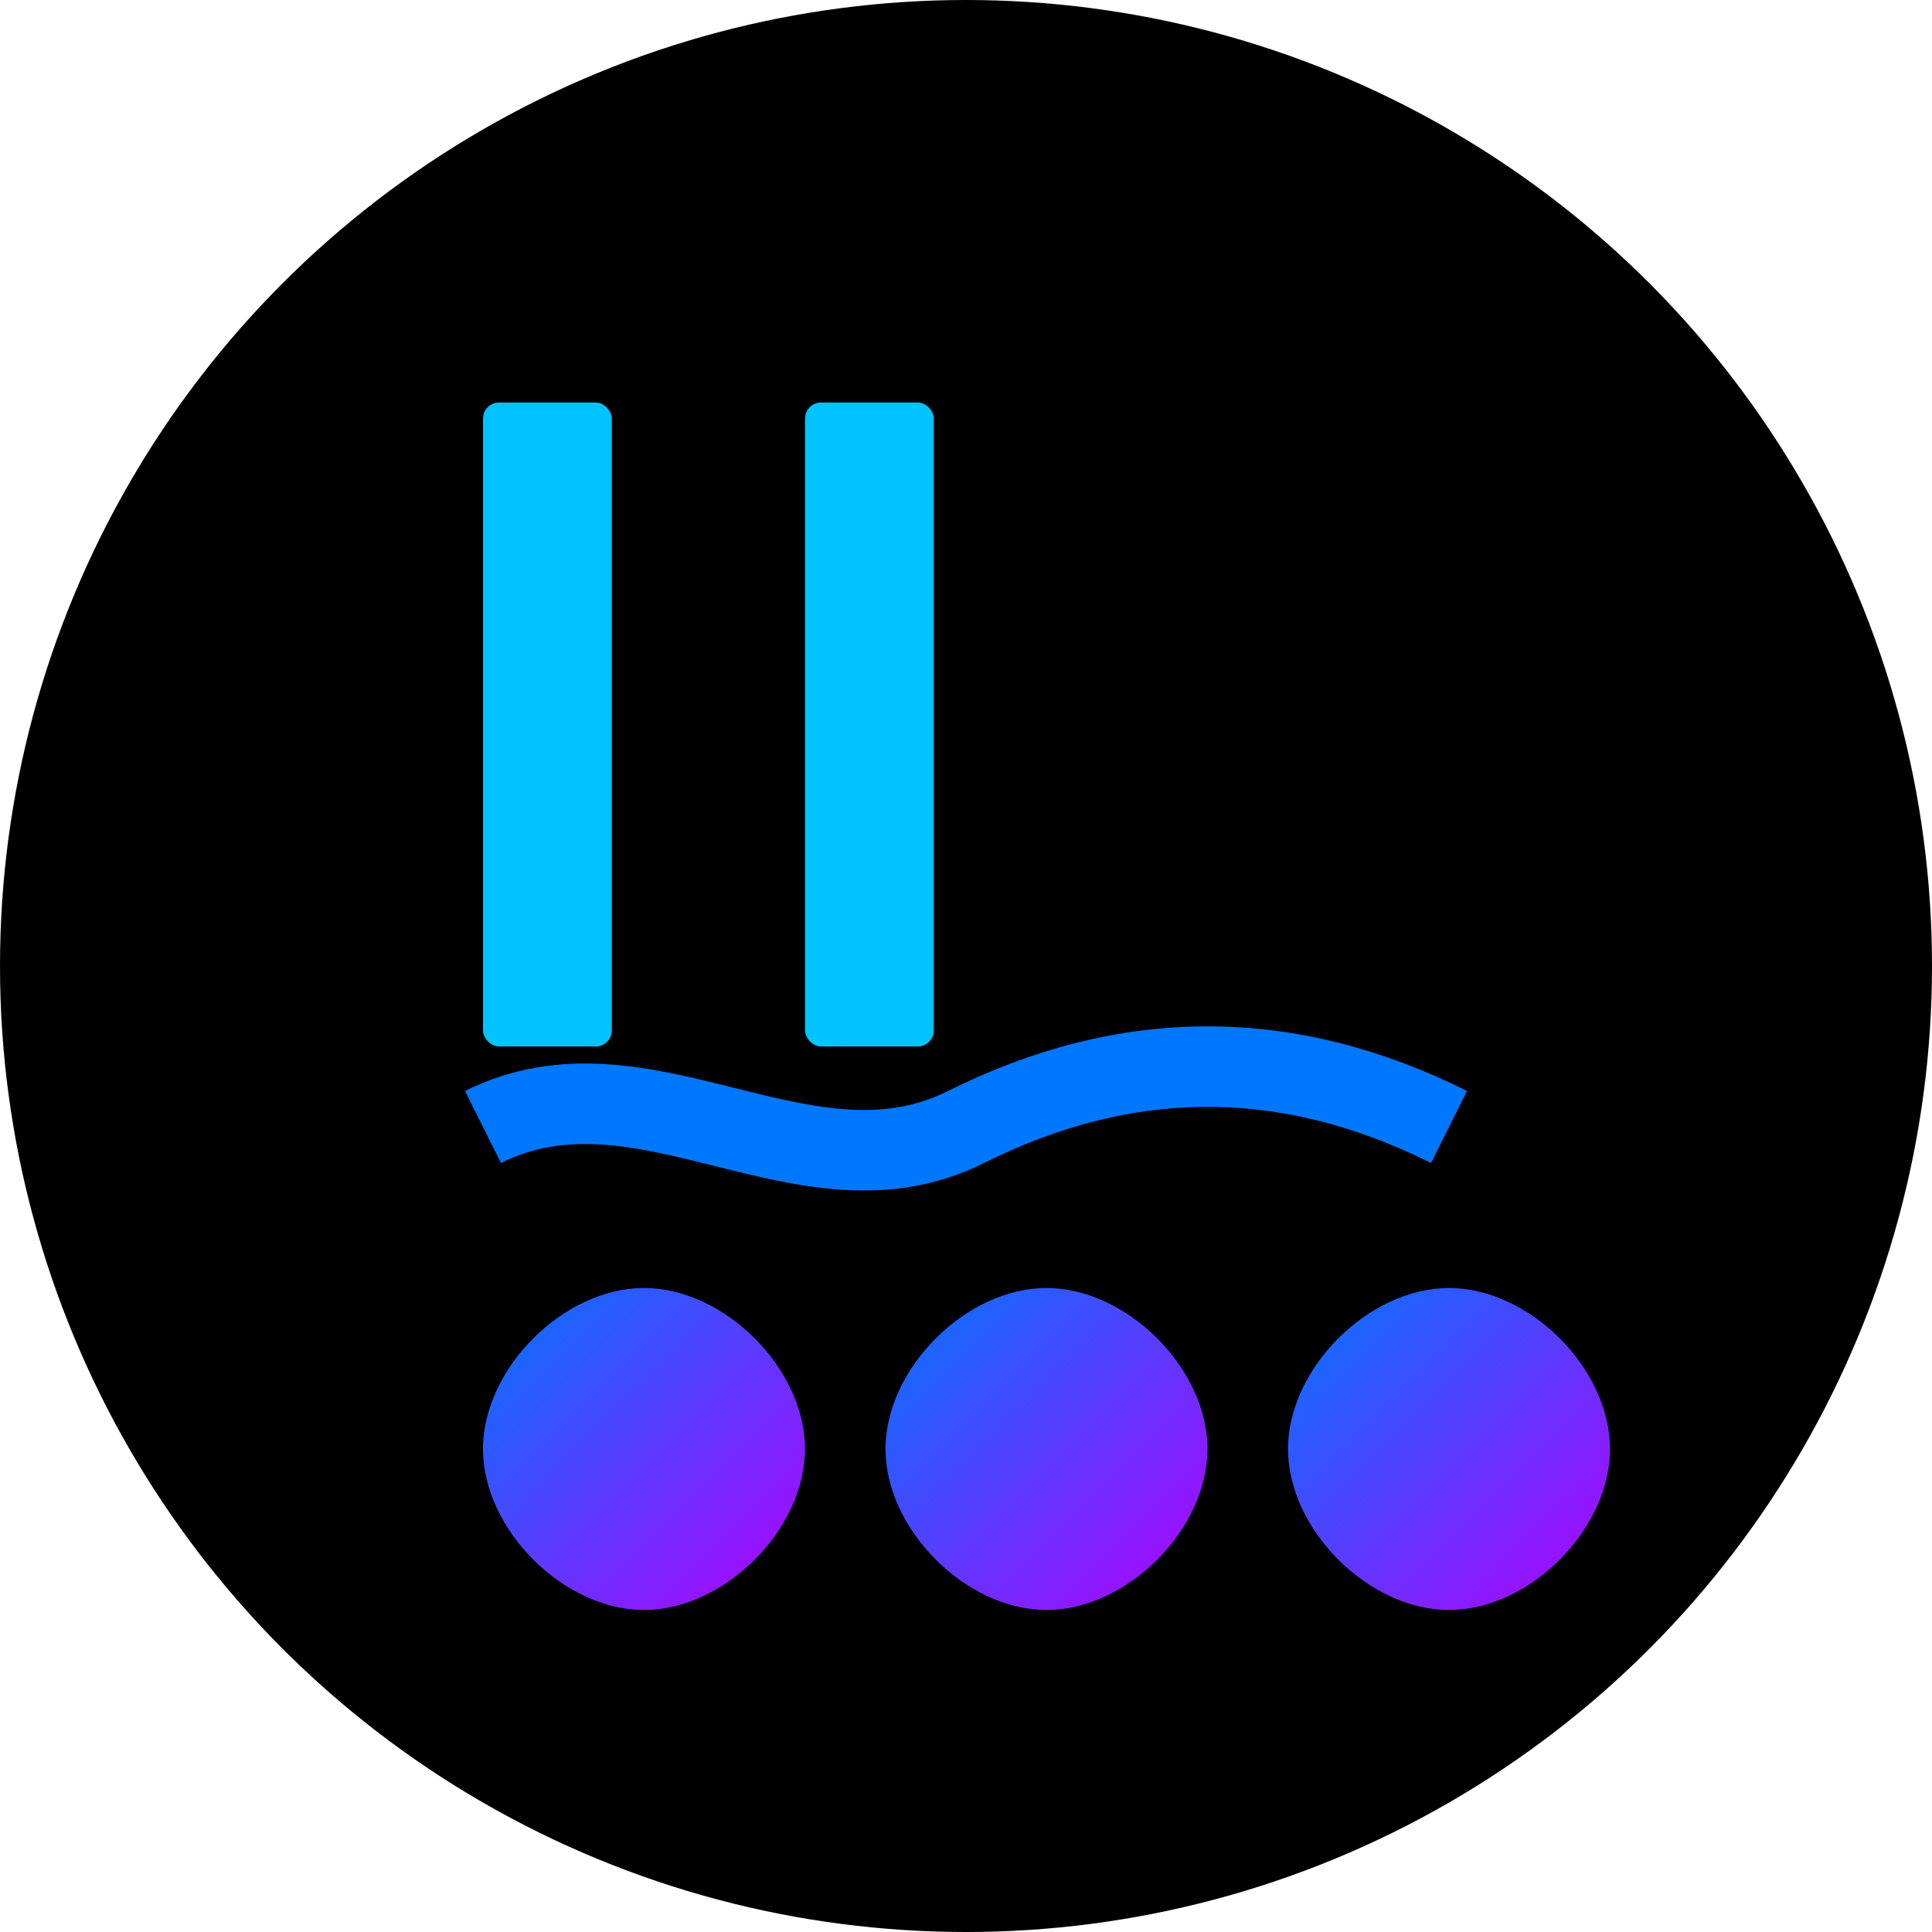
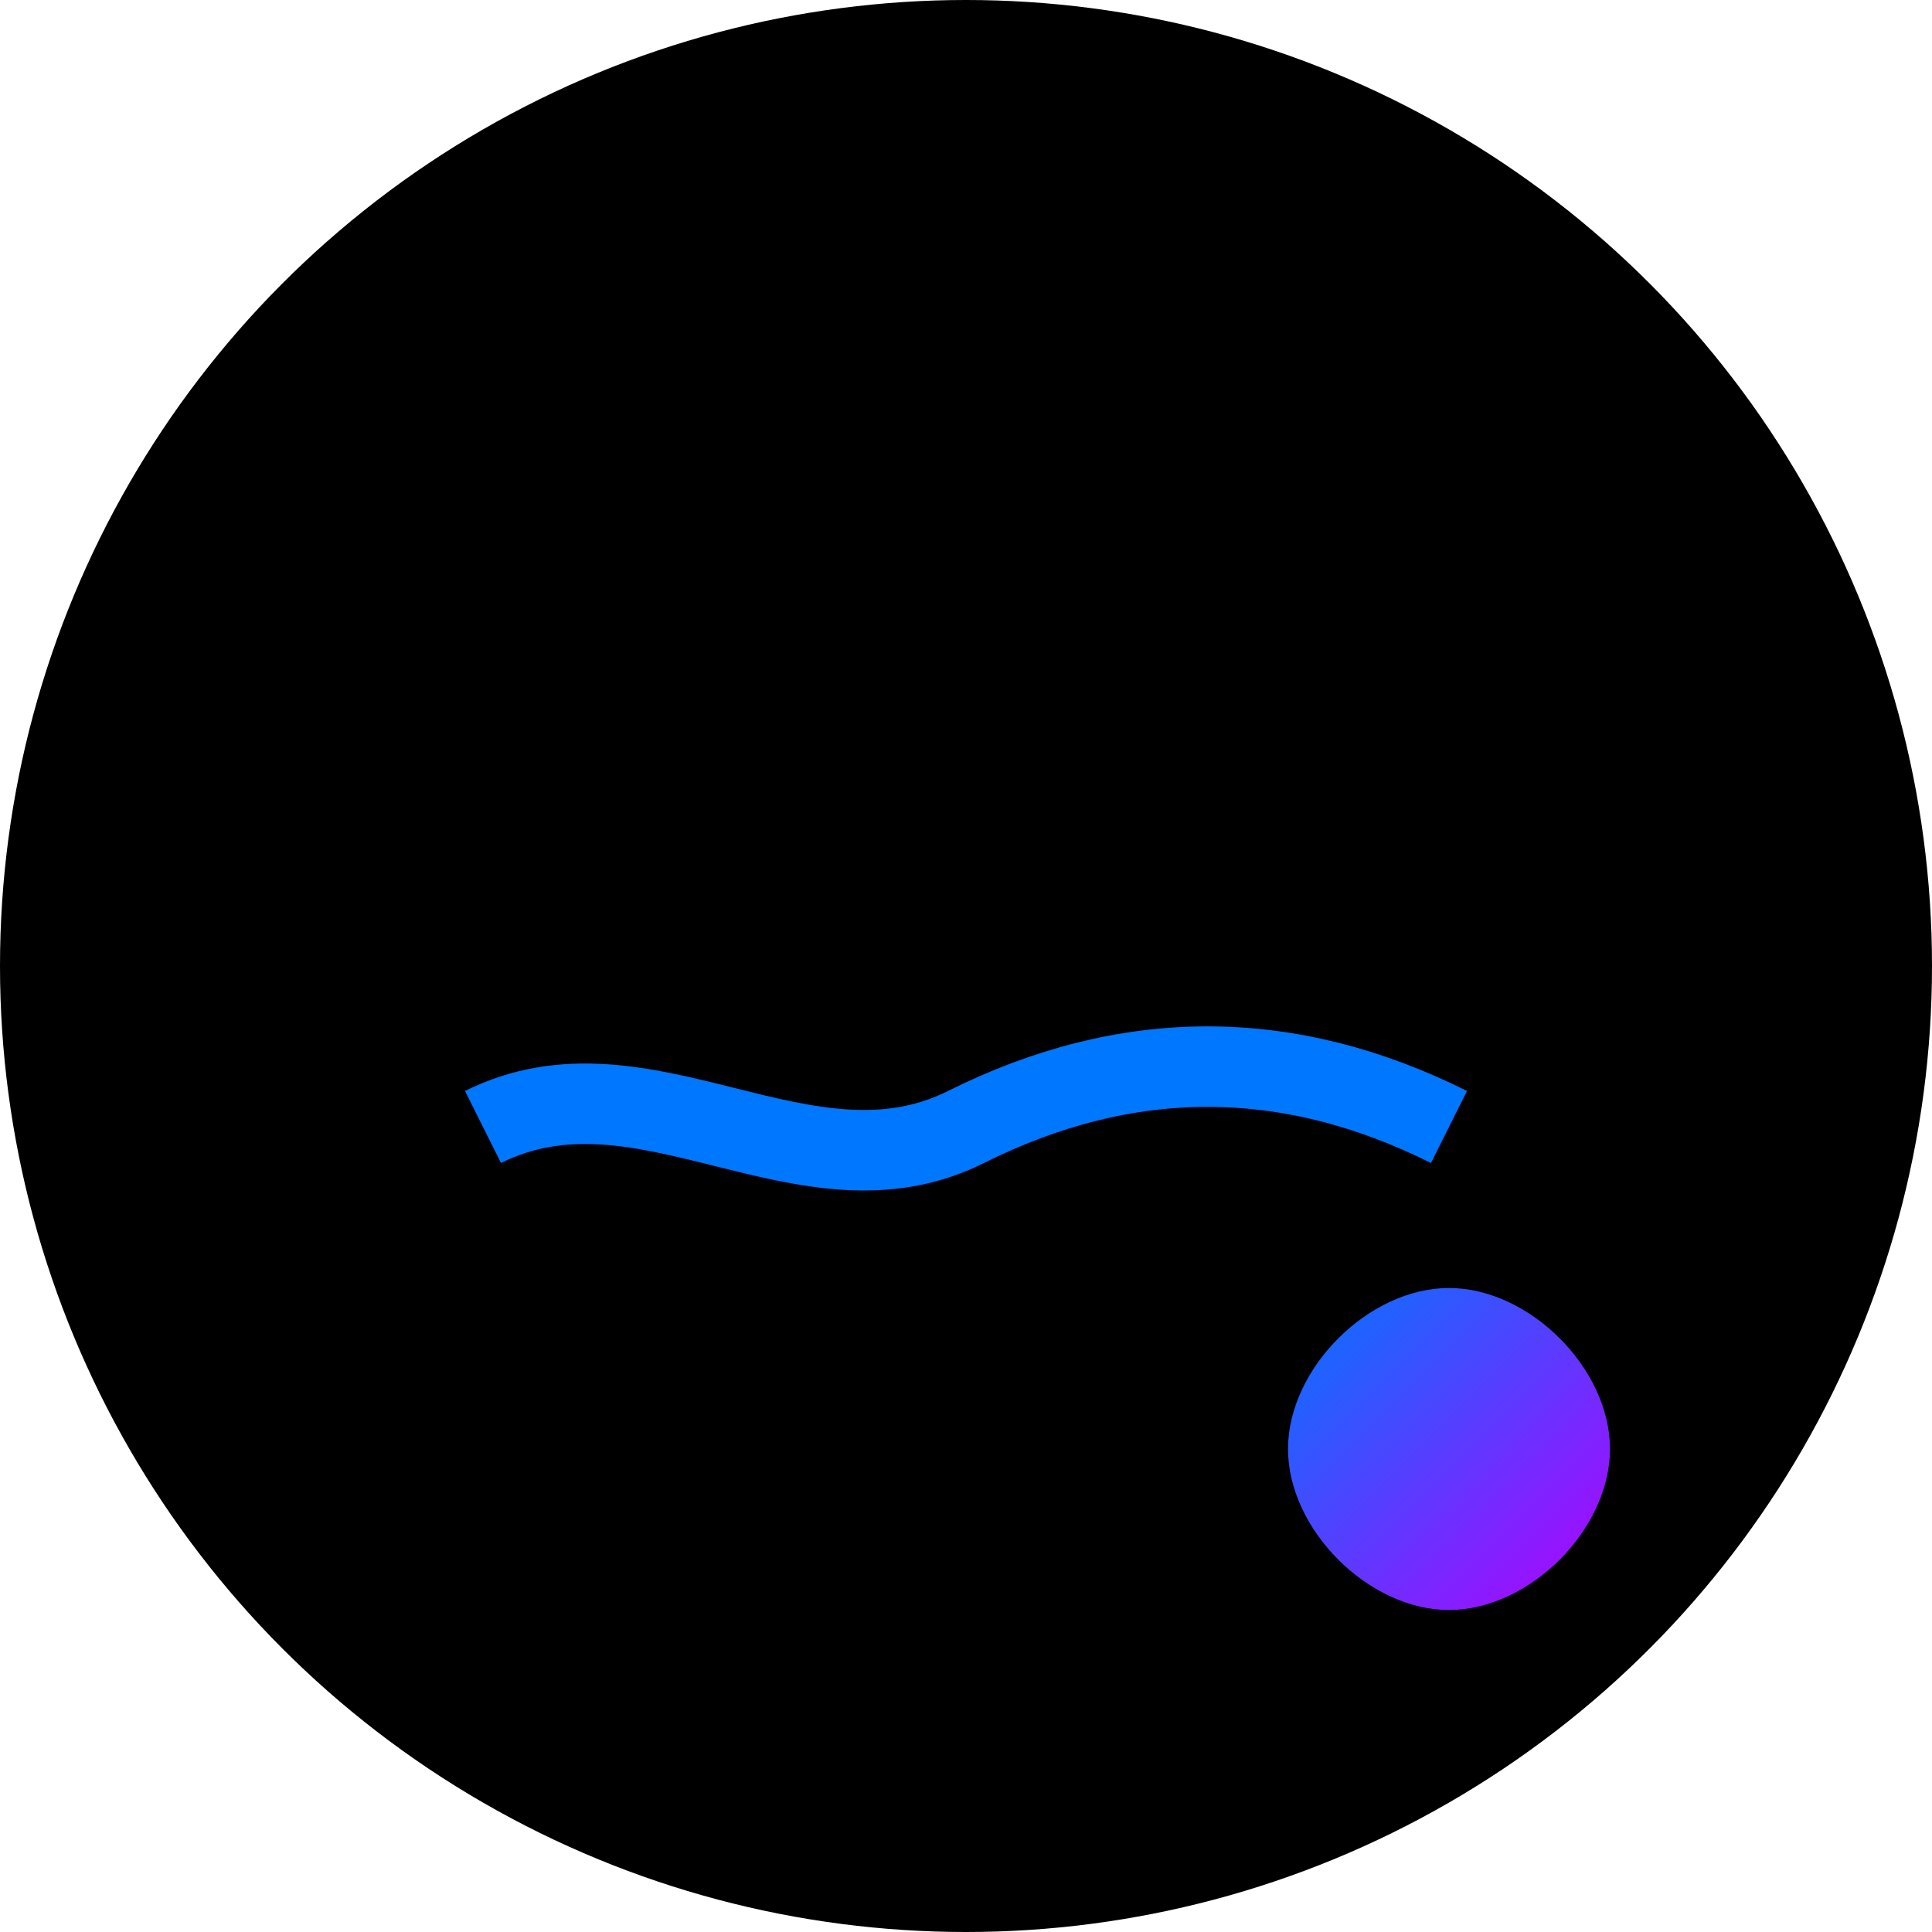
<svg xmlns="http://www.w3.org/2000/svg" width="120" height="120" viewBox="0 0 120 120">
  <style>
    .logoBg {
      fill: #000000;
    }
    .logoII {
      fill: #00c3ff;
      filter: drop-shadow(0 0 4px rgba(0, 195, 255, 0.8));
    }
    .logoWave {
      fill: none;
      stroke: #0077ff;
      stroke-width: 5;
      filter: drop-shadow(0 0 3px rgba(0, 119, 255, 0.7));
    }
    .logoSOS {
      fill: url(#purpleGradient);
      filter: drop-shadow(0 0 3px rgba(157, 0, 255, 0.7));
    }
    
    @keyframes glowEffect {
      0% { filter: drop-shadow(0 0 4px rgba(0, 195, 255, 0.7)); }
      50% { filter: drop-shadow(0 0 8px rgba(0, 195, 255, 1)); }
      100% { filter: drop-shadow(0 0 4px rgba(0, 195, 255, 0.7)); }
    }
    
    @keyframes waveAnimation {
      0% { transform: translateX(0); }
      50% { transform: translateX(5px); }
      100% { transform: translateX(0); }
    }
    
    @keyframes colorPulse {
      0% { fill: url(#purpleGradient); }
      50% { fill: url(#purpleGradientAlt); }
      100% { fill: url(#purpleGradient); }
    }
    
    .logoII {
      animation: glowEffect 3s infinite ease-in-out;
    }
    
    .logoWave {
      animation: waveAnimation 4s infinite ease-in-out;
    }
    
    .logoSOS {
      animation: colorPulse 5s infinite ease-in-out;
    }
    
    .logoBg {
      animation: backgroundPulse 8s infinite ease-in-out;
    }
    
    @keyframes backgroundPulse {
      0% { opacity: 1; }
      50% { opacity: 0.8; }
      100% { opacity: 1; }
    }
  </style>
  <defs>
    <linearGradient id="purpleGradient" x1="0%" y1="0%" x2="100%" y2="100%">
      <stop offset="0%" style="stop-color:#0077ff;stop-opacity:1" />
      <stop offset="100%" style="stop-color:#b300ff;stop-opacity:1" />
    </linearGradient>
    <linearGradient id="purpleGradientAlt" x1="0%" y1="0%" x2="100%" y2="100%">
      <stop offset="0%" style="stop-color:#00c3ff;stop-opacity:1" />
      <stop offset="100%" style="stop-color:#8a00ff;stop-opacity:1" />
    </linearGradient>
    <filter id="glow">
      <feGaussianBlur stdDeviation="2.5" result="blur" />
      <feMerge>
        <feMergeNode in="blur" />
        <feMergeNode in="SourceGraphic" />
      </feMerge>
    </filter>
  </defs>
  <circle class="logoBg" cx="60" cy="60" r="60" />
-   <rect class="logoII" x="30" y="25" width="8" height="40" rx="1" filter="url(#glow)" />
-   <rect class="logoII" x="50" y="25" width="8" height="40" rx="1" filter="url(#glow)" />
  <path class="logoWave" d="M30,70 C40,65 50,75 60,70 S80,65 90,70" filter="url(#glow)" />
  <g class="logoSOS" filter="url(#glow)">
-     <path d="M30,90 C30,85 35,80 40,80 S50,85 50,90 S45,100 40,100 S30,95 30,90 Z" />
-     <path d="M55,90 C55,85 60,80 65,80 S75,85 75,90 S70,100 65,100 S55,95 55,90 Z" />
    <path d="M80,90 C80,85 85,80 90,80 S100,85 100,90 S95,100 90,100 S80,95 80,90 Z" />
  </g>
</svg>